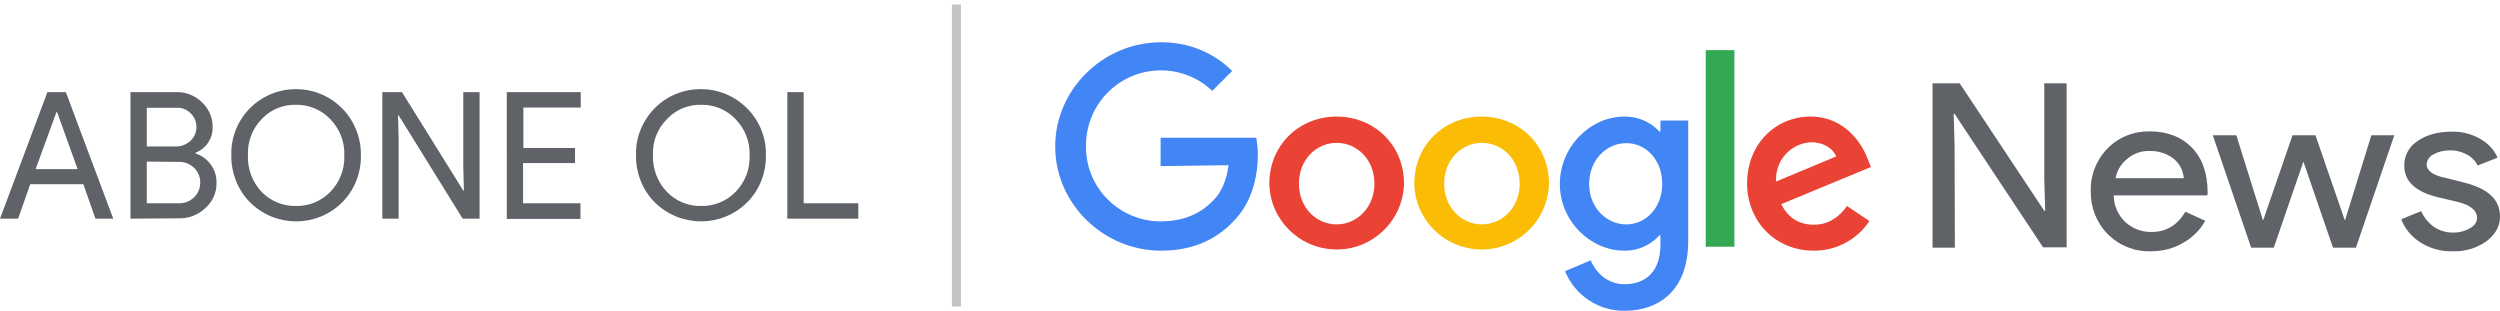
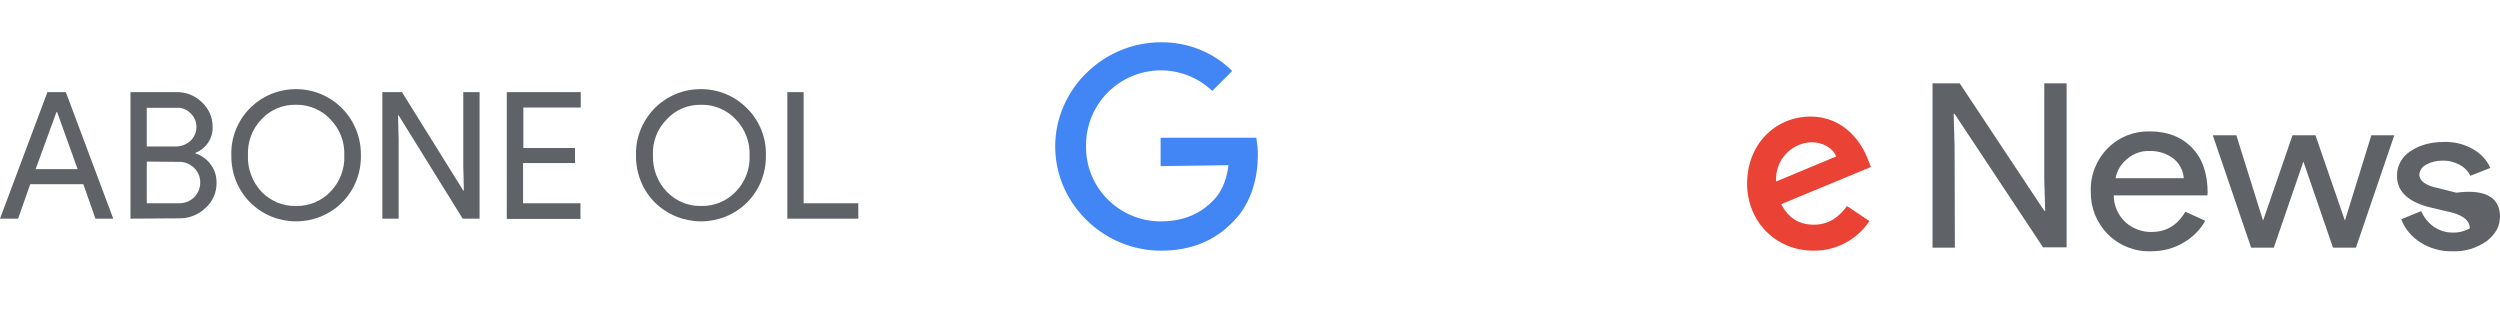
<svg xmlns="http://www.w3.org/2000/svg" version="1.1" id="katman_1" x="0px" y="0px" viewBox="0 0 827.8 102.9" style="enable-background:new 0 0 827.8 102.9;" xml:space="preserve">
  <style type="text/css">
	.st0{fill:#EA4335;}
	.st1{fill:#FBBC05;}
	.st2{fill:#4285F4;}
	.st3{fill:#34A853;}
	.st4{fill:#5F6368;}
	.st5{fill:#C4C4C4;}
</style>
-   <path class="st0" d="M464.9,60.8c-0.3,12.3-10.5,22.1-22.8,21.8c-12-0.3-21.6-9.9-21.8-21.8c0-12.9,10-22.2,22.3-22.2  S464.9,47.9,464.9,60.8z M455.1,60.8c0-8-5.8-13.5-12.5-13.5s-12.5,5.5-12.5,13.5s5.8,13.5,12.5,13.5S455.1,68.7,455.1,60.8z" />
-   <path class="st1" d="M512.9,60.8c-0.3,12.3-10.5,22.1-22.8,21.8c-12-0.3-21.6-9.9-21.8-21.8c0-12.9,10-22.2,22.3-22.2  S512.9,47.9,512.9,60.8z M503.2,60.8c0-8-5.8-13.5-12.5-13.5s-12.5,5.5-12.5,13.5s5.8,13.5,12.5,13.5S503.2,68.7,503.2,60.8z" />
-   <path class="st2" d="M559,39.9v39.9c0,16.4-9.7,23.1-21.1,23.1c-8.6,0.1-16.4-5.1-19.7-13.1l8.5-3.6c1.5,3.6,5.2,7.9,11.2,7.9  c7.3,0,11.9-4.5,11.9-13v-3.2h-0.3c-3,3.3-7.2,5.2-11.7,5.1c-11.1,0-21.3-9.7-21.3-22.1s10.2-22.3,21.3-22.3c4.4-0.1,8.7,1.7,11.7,5  h0.3v-3.7C549.8,39.9,559,39.9,559,39.9z M550.4,60.9c0-7.8-5.2-13.5-11.9-13.5s-12.3,5.7-12.3,13.5s5.7,13.4,12.3,13.4  S550.4,68.6,550.4,60.9L550.4,60.9z" />
-   <path class="st3" d="M574.3,16.6v65.1h-9.5V16.6H574.3z" />
  <path class="st0" d="M611.4,68.1l7.6,5.1c-4.1,6.2-11.1,9.9-18.5,9.8c-12.6,0-22-9.7-22-22.2c0-13.2,9.5-22.2,21-22.2  s17.2,9.2,19,14.2l1,2.5l-29.7,12.3c2.3,4.5,5.8,6.8,10.8,6.8s8.4-2.6,11-6.2L611.4,68.1z M588.1,60.1l19.9-8.3  c-1.1-2.8-4.4-4.7-8.3-4.7c-6.7,0.3-11.9,6-11.6,12.7C588,59.9,588.1,60,588.1,60.1L588.1,60.1z" />
  <path class="st2" d="M384.3,55v-9.4H416c0.3,1.9,0.5,3.8,0.5,5.7c0,7-1.9,15.8-8.1,22c-6,6.3-13.8,9.7-24,9.7c-19,0-35-15.5-35-34.5  s16-34.5,35-34.5c8.8-0.1,17.4,3.3,23.6,9.5l-6.6,6.6c-4.6-4.4-10.7-6.8-17-6.8c-13.7,0-24.8,11.1-24.8,24.8c0,0.1,0,0.2,0,0.2  c-0.2,13.7,10.8,24.8,24.4,25c0.1,0,0.2,0,0.3,0c9,0,14.2-3.6,17.4-6.9c2.7-2.7,4.4-6.5,5.1-11.7L384.3,55z" />
  <g>
-     <path class="st4" d="M647.3,82h-7.4V27.6h9l28,42.2h0.3l-0.3-10.5V27.6h7.4v54.3h-7.8l-29.3-44.2h-0.3l0.3,10.5L647.3,82z    M712.3,83.2c-5.3,0.2-10.5-1.8-14.3-5.6c-3.8-3.8-5.8-8.9-5.7-14.2c-0.2-5.3,1.8-10.4,5.5-14.2c3.7-3.8,8.7-5.8,14-5.7   c5.8,0,10.5,1.8,14,5.4s5.2,8.6,5.2,15l-0.1,0.8h-31c0,3.3,1.4,6.5,3.8,8.8c2.4,2.2,5.6,3.4,8.8,3.3c4.7,0,8.5-2.2,11.1-6.7l6.6,3   c-1.7,3.1-4.3,5.6-7.3,7.3C719.7,82.3,716.1,83.2,712.3,83.2z M700.5,59h22.6c-0.2-2.5-1.4-4.8-3.3-6.4c-2.3-1.8-5.2-2.7-8.1-2.6   c-2.6-0.1-5.2,0.8-7.2,2.5C702.4,54.1,701,56.4,700.5,59z M792.8,44.8L780.1,82h-7.6l-9.8-28.5L752.9,82h-7.5l-12.7-37.2h7.8   l8.8,28.1h0.1l9.7-28.1h7.6l9.7,28.1h0.1l8.7-28.1L792.8,44.8z M827.8,71.7c0,3.3-1.5,5.9-4.5,8.2c-3.3,2.3-7.3,3.5-11.3,3.3   c-3.7,0.1-7.3-0.9-10.5-2.9c-2.9-1.8-5.2-4.5-6.4-7.7l6.6-2.7c0.9,2.1,2.4,3.9,4.2,5.2c1.8,1.2,3.9,1.9,6,1.9   c2.1,0.1,4.1-0.4,5.9-1.4c1.6-0.9,2.4-2.1,2.4-3.4c0-2.4-1.9-4.1-5.8-5.2l-6.8-1.6c-7.7-1.8-11.5-5.3-11.5-10.5   c-0.1-3.3,1.6-6.4,4.4-8.2c2.9-2,6.6-3.1,11.2-3.1c3.3-0.1,6.6,0.7,9.4,2.3c2.6,1.4,4.7,3.6,5.9,6.3l-6.6,2.6   c-0.8-1.6-2.1-2.9-3.7-3.7c-1.7-0.9-3.7-1.4-5.7-1.3c-1.8,0-3.6,0.4-5.2,1.3c-1.3,0.6-2.2,1.9-2.3,3.3c0,2.1,2.1,3.7,6.3,4.5   l5.9,1.5C823.9,62.4,827.8,66.1,827.8,71.7L827.8,71.7z" />
+     <path class="st4" d="M647.3,82h-7.4V27.6h9l28,42.2h0.3l-0.3-10.5V27.6h7.4v54.3h-7.8l-29.3-44.2h-0.3l0.3,10.5L647.3,82z    M712.3,83.2c-5.3,0.2-10.5-1.8-14.3-5.6c-3.8-3.8-5.8-8.9-5.7-14.2c-0.2-5.3,1.8-10.4,5.5-14.2c3.7-3.8,8.7-5.8,14-5.7   c5.8,0,10.5,1.8,14,5.4s5.2,8.6,5.2,15l-0.1,0.8h-31c0,3.3,1.4,6.5,3.8,8.8c2.4,2.2,5.6,3.4,8.8,3.3c4.7,0,8.5-2.2,11.1-6.7l6.6,3   c-1.7,3.1-4.3,5.6-7.3,7.3C719.7,82.3,716.1,83.2,712.3,83.2z M700.5,59h22.6c-0.2-2.5-1.4-4.8-3.3-6.4c-2.3-1.8-5.2-2.7-8.1-2.6   c-2.6-0.1-5.2,0.8-7.2,2.5C702.4,54.1,701,56.4,700.5,59z M792.8,44.8L780.1,82h-7.6l-9.8-28.5L752.9,82h-7.5l-12.7-37.2h7.8   l8.8,28.1h0.1l9.7-28.1h7.6l9.7,28.1h0.1l8.7-28.1L792.8,44.8z M827.8,71.7c0,3.3-1.5,5.9-4.5,8.2c-3.3,2.3-7.3,3.5-11.3,3.3   c-3.7,0.1-7.3-0.9-10.5-2.9c-2.9-1.8-5.2-4.5-6.4-7.7l6.6-2.7c0.9,2.1,2.4,3.9,4.2,5.2c1.8,1.2,3.9,1.9,6,1.9   c2.1,0.1,4.1-0.4,5.9-1.4c0-2.4-1.9-4.1-5.8-5.2l-6.8-1.6c-7.7-1.8-11.5-5.3-11.5-10.5   c-0.1-3.3,1.6-6.4,4.4-8.2c2.9-2,6.6-3.1,11.2-3.1c3.3-0.1,6.6,0.7,9.4,2.3c2.6,1.4,4.7,3.6,5.9,6.3l-6.6,2.6   c-0.8-1.6-2.1-2.9-3.7-3.7c-1.7-0.9-3.7-1.4-5.7-1.3c-1.8,0-3.6,0.4-5.2,1.3c-1.3,0.6-2.2,1.9-2.3,3.3c0,2.1,2.1,3.7,6.3,4.5   l5.9,1.5C823.9,62.4,827.8,66.1,827.8,71.7L827.8,71.7z" />
  </g>
  <g>
    <path class="st4" d="M6,72.4H0l15.7-41.9h6.1l15.7,41.9h-5.9l-4-11.4H10L6,72.4z M18.7,37.1L11.8,56h13.9l-6.8-18.9L18.7,37.1z    M43.2,72.4V30.5h15.1c3.2-0.1,6.2,1.1,8.5,3.3c2.3,2.1,3.6,5,3.6,8.1c0.2,3.8-2.1,7.3-5.7,8.7v0.2c2.1,0.7,3.8,1.9,5.1,3.7   c1.3,1.7,1.9,3.8,1.9,5.9c0.1,3.3-1.3,6.4-3.7,8.5c-2.4,2.3-5.6,3.5-8.9,3.4L43.2,72.4z M48.6,35.7v12.8h9.7c1.8,0,3.5-0.7,4.8-1.9   c2.5-2.4,2.6-6.3,0.3-8.8c-0.1-0.1-0.1-0.1-0.2-0.2c-1.2-1.3-2.9-2-4.6-1.9L48.6,35.7z M48.6,53.5v13.8h10.8c3.8,0,6.9-3,6.9-6.8   c0,0,0-0.1,0-0.1c0-1.8-0.7-3.5-2-4.8c-1.4-1.3-3.2-2.1-5.1-2L48.6,53.5z M119.5,51.5c0.1,5.8-2.1,11.4-6.2,15.5   c-8.4,8.4-22.1,8.4-30.5,0c0,0,0,0,0,0c-4.1-4.1-6.3-9.8-6.2-15.6c-0.2-5.8,2.1-11.5,6.2-15.6c8.4-8.4,22.1-8.4,30.5,0.1   c0,0,0,0,0.1,0.1C117.4,40.1,119.6,45.7,119.5,51.5z M82.1,51.5c-0.2,4.4,1.5,8.8,4.5,12c3,3.1,7.1,4.8,11.4,4.7   c4.3,0.1,8.4-1.6,11.4-4.7c3.1-3.2,4.8-7.5,4.6-12c0.2-4.5-1.5-8.8-4.6-12c-2.9-3.1-7.1-4.9-11.4-4.8c-4.3-0.1-8.5,1.6-11.4,4.8   C83.5,42.7,81.9,47,82.1,51.5z M132,72.4h-5.4V30.5h6.5l20.3,32.6h0.2l-0.2-8.1V30.5h5.4v41.9h-5.6L132,38.2h-0.2l0.2,8.1V72.4z    M192.3,30.5v5.1h-19V49h17.1v5h-17.2v13.3h19v5.2h-24.4V30.5H192.3z M253.6,51.5c0.1,5.8-2.1,11.4-6.2,15.5   c-8.4,8.4-22.1,8.4-30.6,0c-4.1-4.1-6.3-9.8-6.2-15.6c-0.2-5.8,2.1-11.4,6.2-15.6c8.4-8.4,22.1-8.4,30.5,0c0,0,0,0,0.1,0.1   C251.5,40,253.8,45.7,253.6,51.5L253.6,51.5z M216.2,51.5c-0.1,4.4,1.5,8.8,4.6,12c3,3.1,7.1,4.8,11.4,4.7   c4.3,0.1,8.4-1.6,11.4-4.7c3.1-3.2,4.8-7.5,4.6-12c0.2-4.5-1.5-8.8-4.6-12c-2.9-3.1-7.1-4.9-11.4-4.8c-4.3-0.1-8.5,1.6-11.4,4.8   C217.6,42.7,216,47,216.2,51.5L216.2,51.5z M284.2,72.4h-23.5V30.5h5.4v36.8h18.1L284.2,72.4z" />
  </g>
-   <path class="st5" d="M315.2,1.5h3v100h-3V1.5z" />
</svg>